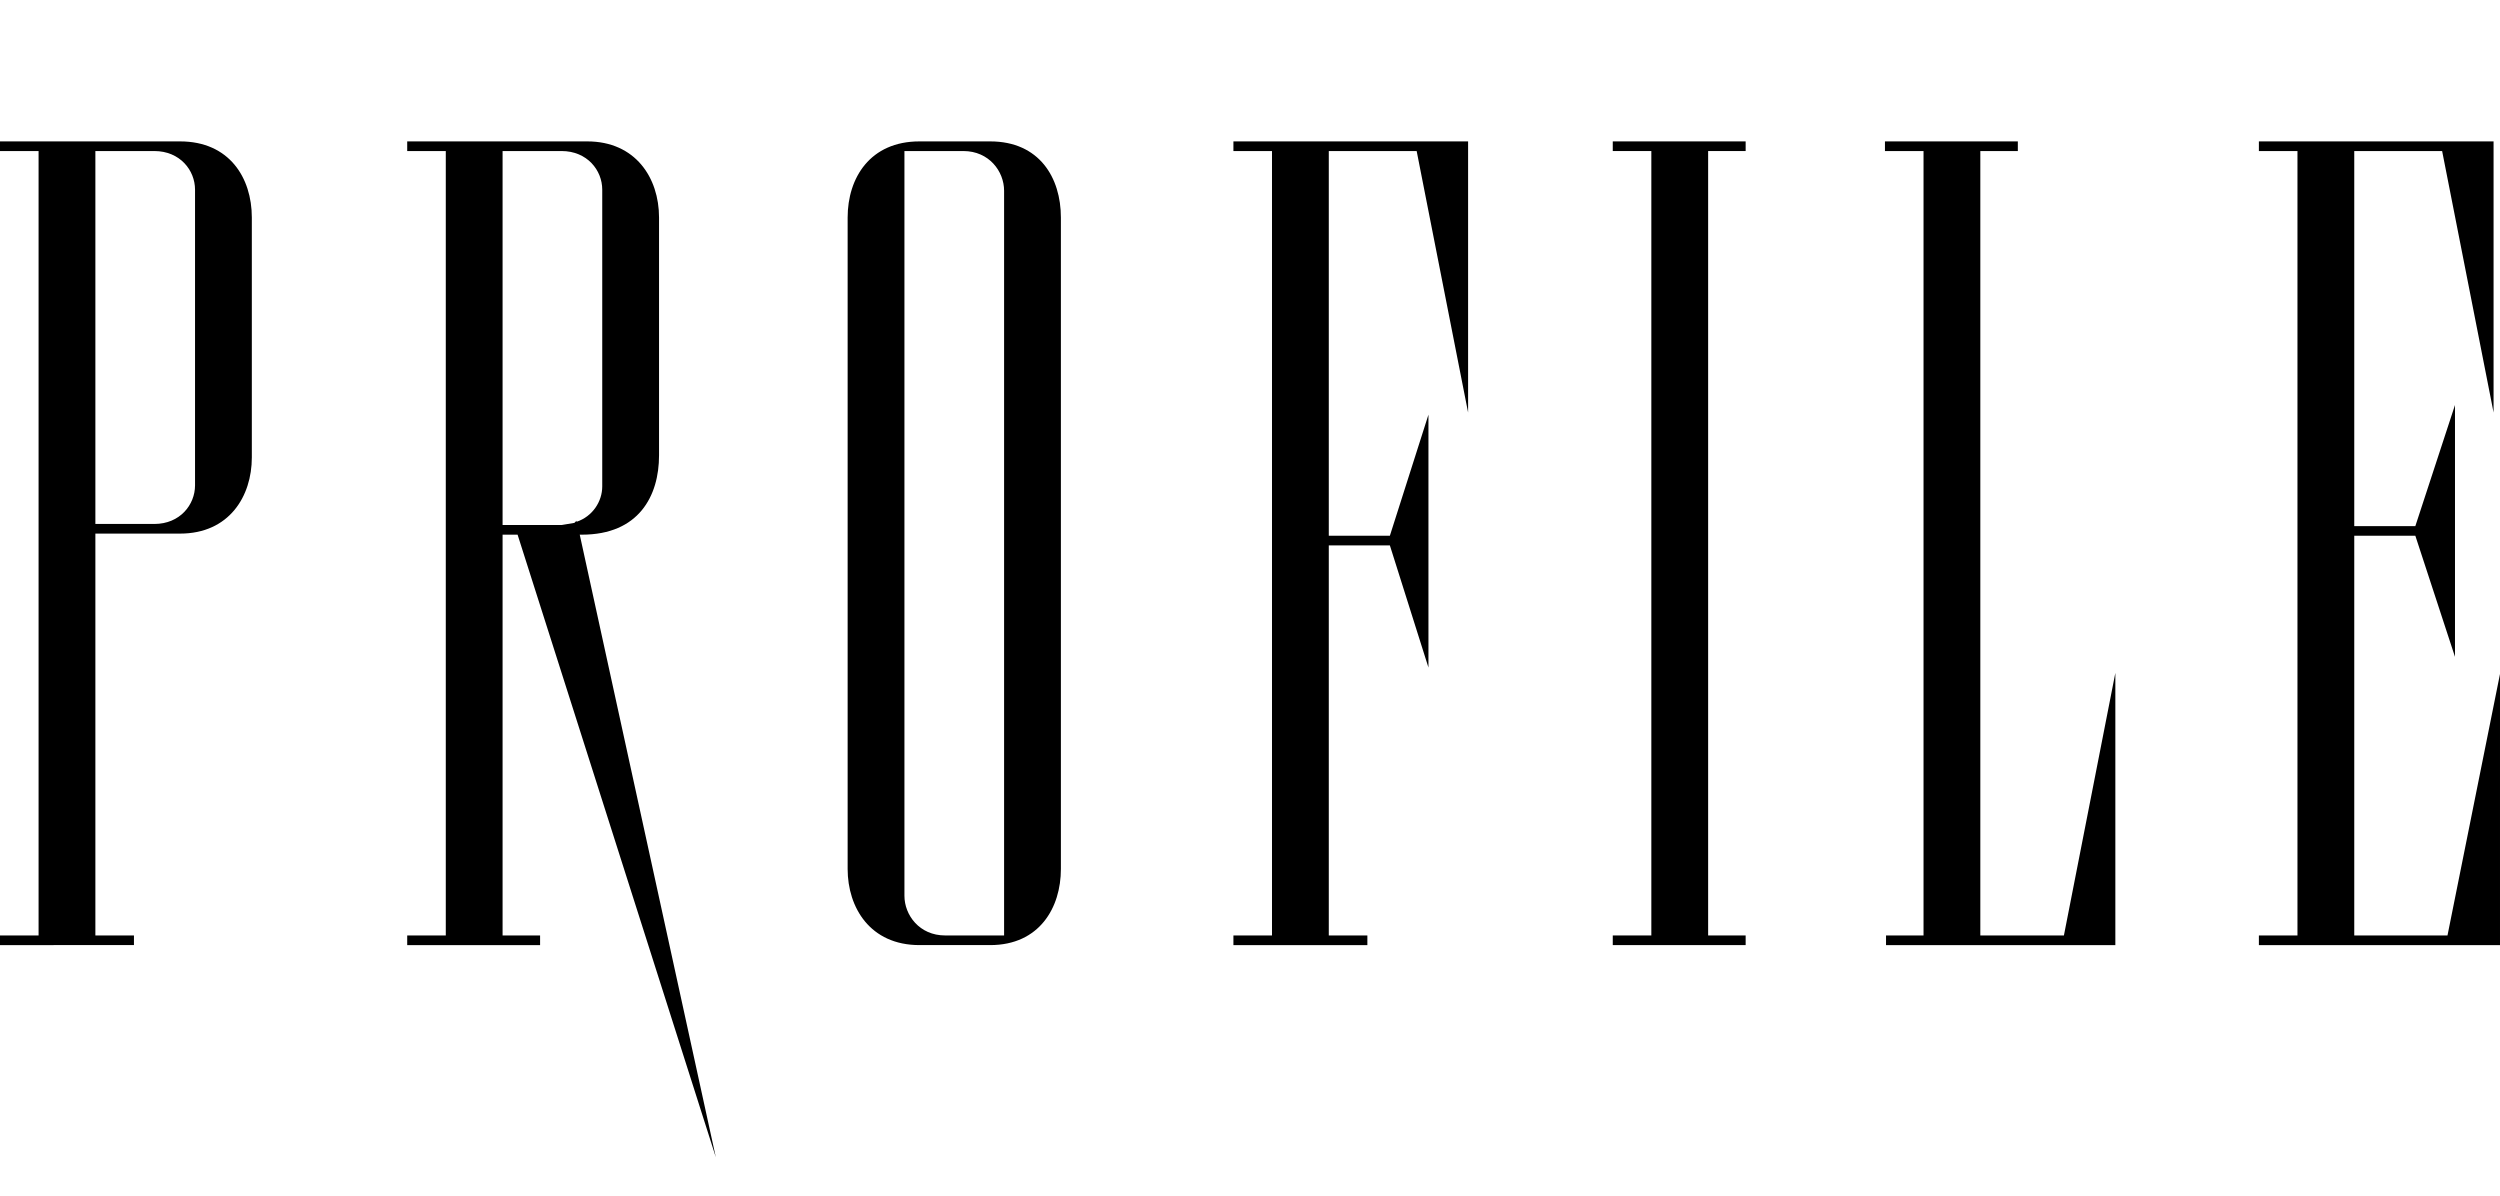
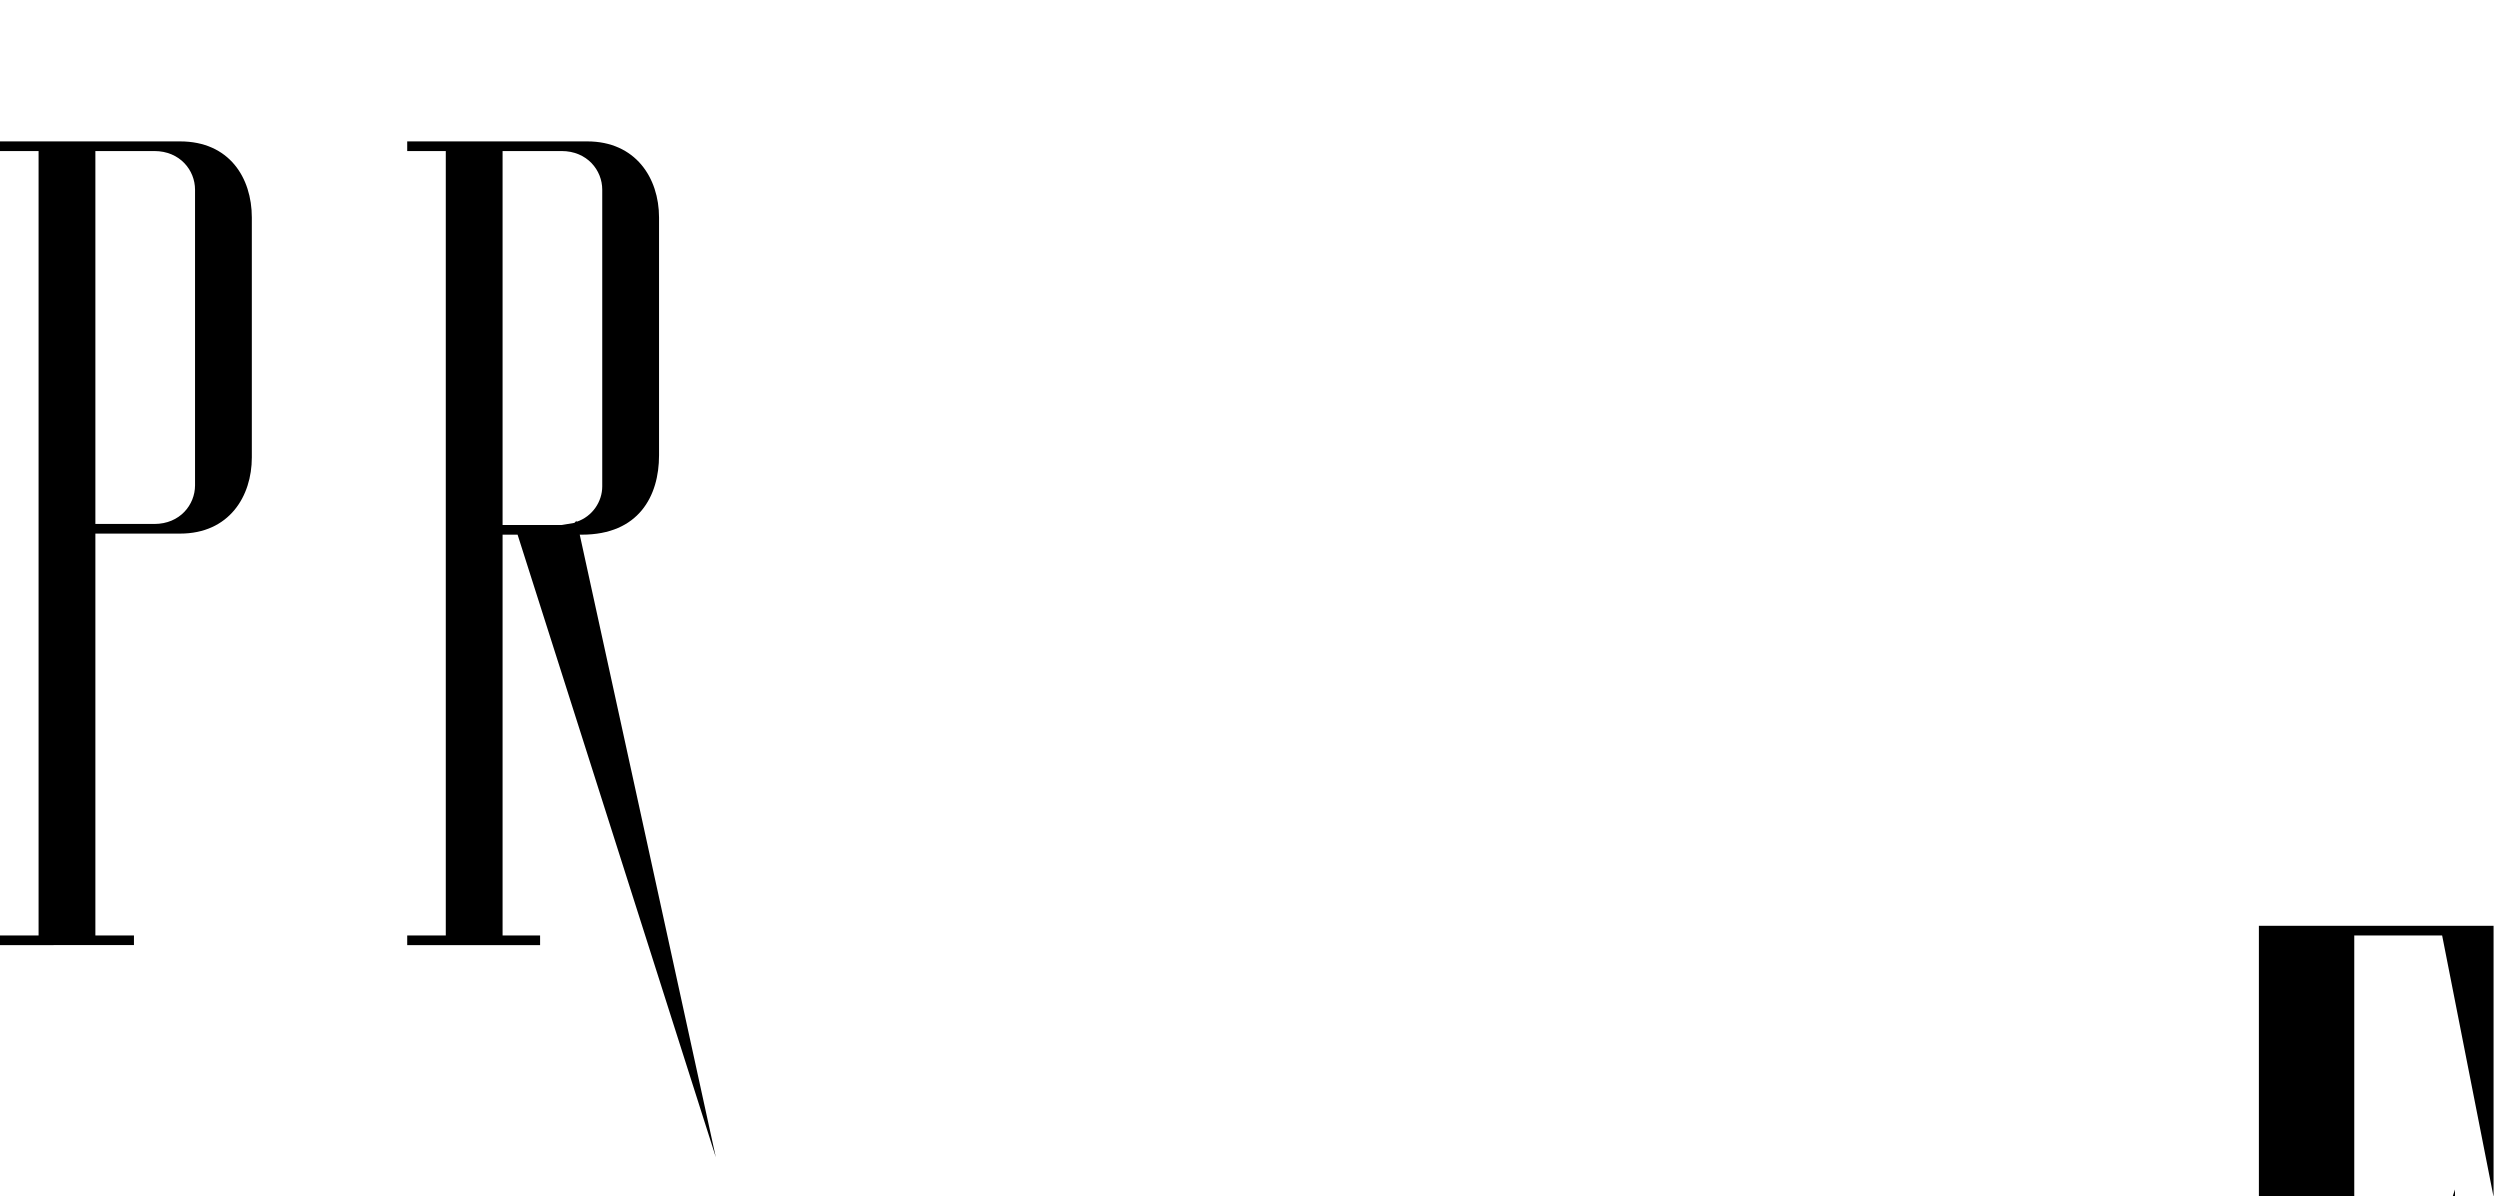
<svg xmlns="http://www.w3.org/2000/svg" id="_レイヤー_2" data-name="レイヤー 2" viewBox="0 0 466.59 223.27">
  <defs>
    <style>
      .cls-1 {
        fill: none;
      }
    </style>
  </defs>
  <g id="_レイヤー_5" data-name="レイヤー 5">
    <g>
      <path d="M0,174.59h7.2V28.19H0v-1.8h33.6c9.2,0,13.4,6.8,13.4,14.2v44.8c0,7.2-4.2,14.2-13.4,14.2h-15.8v75h7.2v1.8H0v-1.8ZM28.8,97.79c4.8,0,7.6-3.6,7.6-7.2v-55.2c0-3.6-2.8-7.2-7.6-7.2h-11v69.6h11Z" />
      <path d="M96.6,99.79h-2.8v74.8h7v1.8h-24.8v-1.8h7.2V28.19h-7.2v-1.8h33.6c9,0,13.4,6.8,13.4,14.2v44.4c0,7.6-3.8,14.8-14.4,14.8h-.4l25.4,116.2-37-116.2ZM104.8,97.99l2.4-.4.4-.4v.2c3-1,4.8-3.8,4.8-6.6v-55.4c0-3.6-2.8-7.2-7.6-7.2h-11v69.8h11Z" />
-       <path d="M158.2,162.19V40.59c0-7.4,4.2-14.2,13.4-14.2h13.2c9.2,0,13.2,6.8,13.2,14.2v121.6c0,7.2-4,14.2-13.2,14.2h-13.2c-9.2,0-13.4-7-13.4-14.2ZM187.4,174.59V35.59c0-3.6-2.8-7.4-7.6-7.4h-11v139c0,3.6,2.8,7.4,7.6,7.4h11Z" />
-       <path d="M230.2,174.59h7.2V28.19h-7.2v-1.8h43.8v50.6l-9.6-48.8h-16.4v71.8h11.4l7.2-22.6v47.2l-7.2-22.8h-11.4v72.8h7.2v1.8h-25v-1.8Z" />
-       <path d="M301,174.59h7.2V28.19h-7.2v-1.8h24.8v1.8h-7v146.4h7v1.8h-24.8v-1.8Z" />
-       <path d="M352,174.59h7V28.19h-7.2v-1.8h24.8v1.8h-7v146.4h15.6l9.6-49v50.8h-42.8v-1.8Z" />
-       <path d="M421.59,174.59h7.2V28.19h-7.2v-1.8h43.8v50.6l-9.6-48.8h-16.4v70h11.4l7.4-22.6v47l-7.4-22.6h-11.4v74.6h17.4l9.8-48.8v50.6h-45v-1.8Z" />
+       <path d="M421.59,174.59h7.2h-7.2v-1.8h43.8v50.6l-9.6-48.8h-16.4v70h11.4l7.4-22.6v47l-7.4-22.6h-11.4v74.6h17.4l9.8-48.8v50.6h-45v-1.8Z" />
    </g>
-     <rect class="cls-1" x="70.54" width="326.31" height="223.27" />
  </g>
</svg>